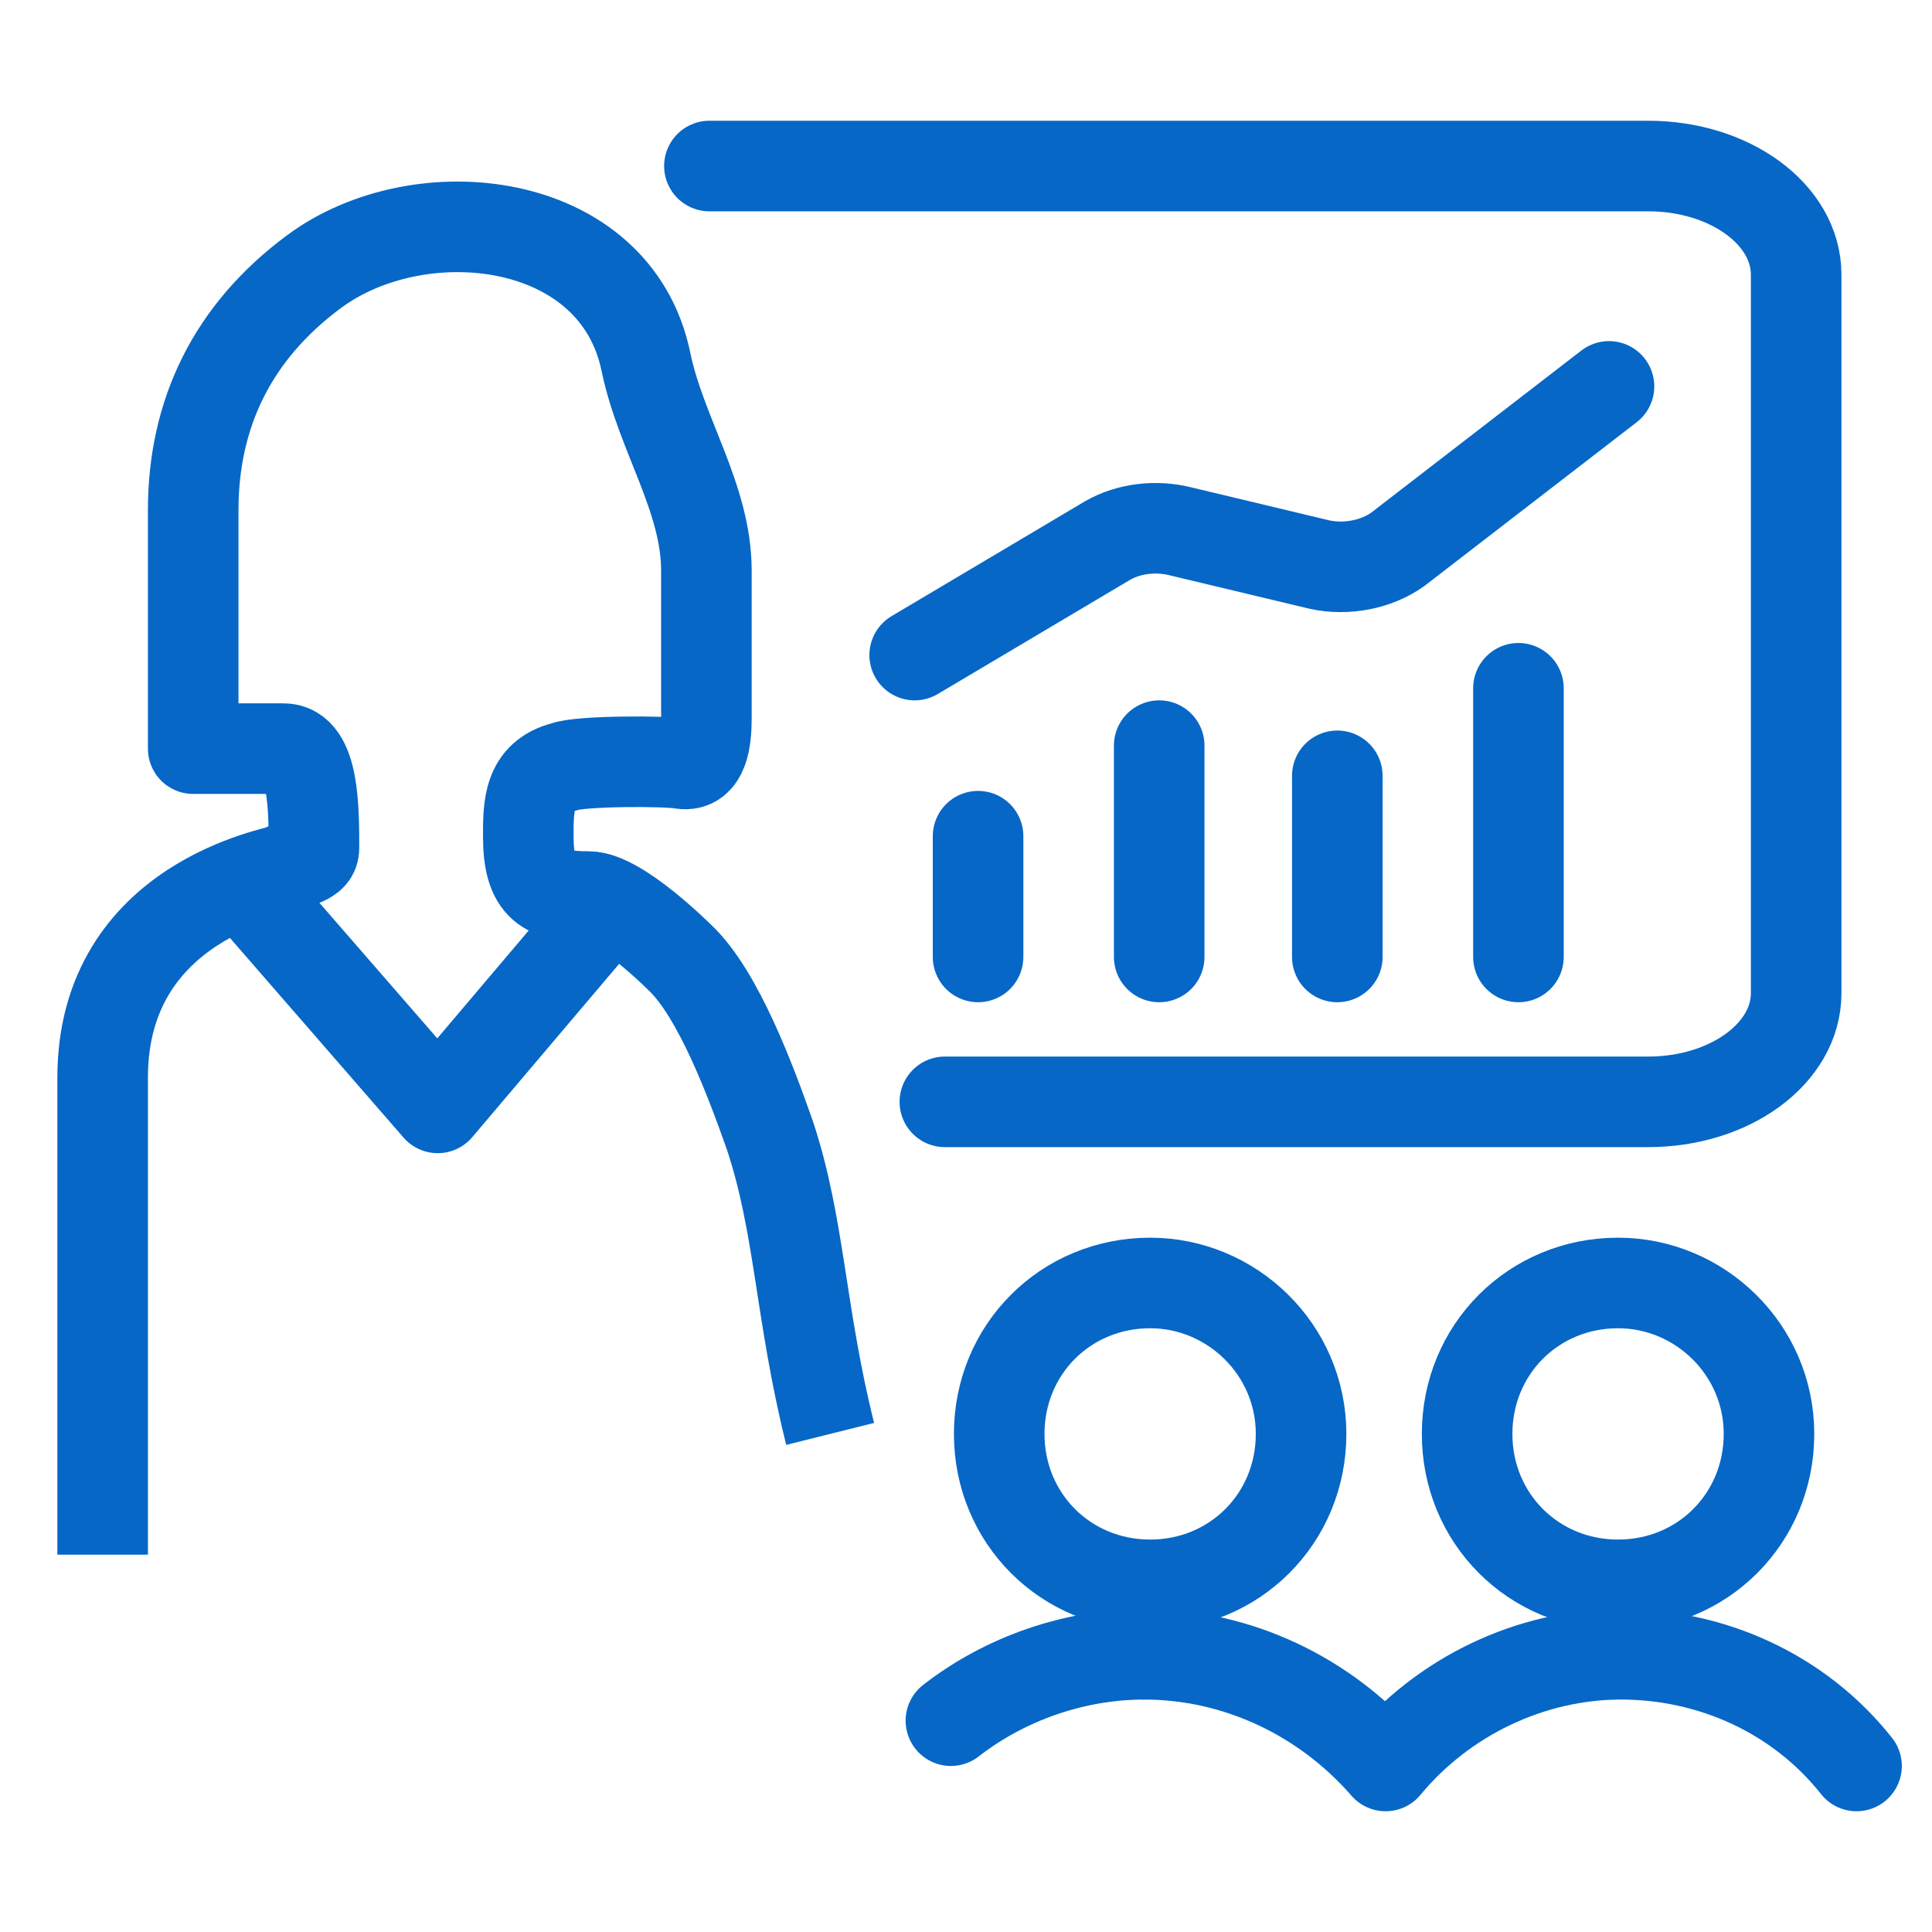
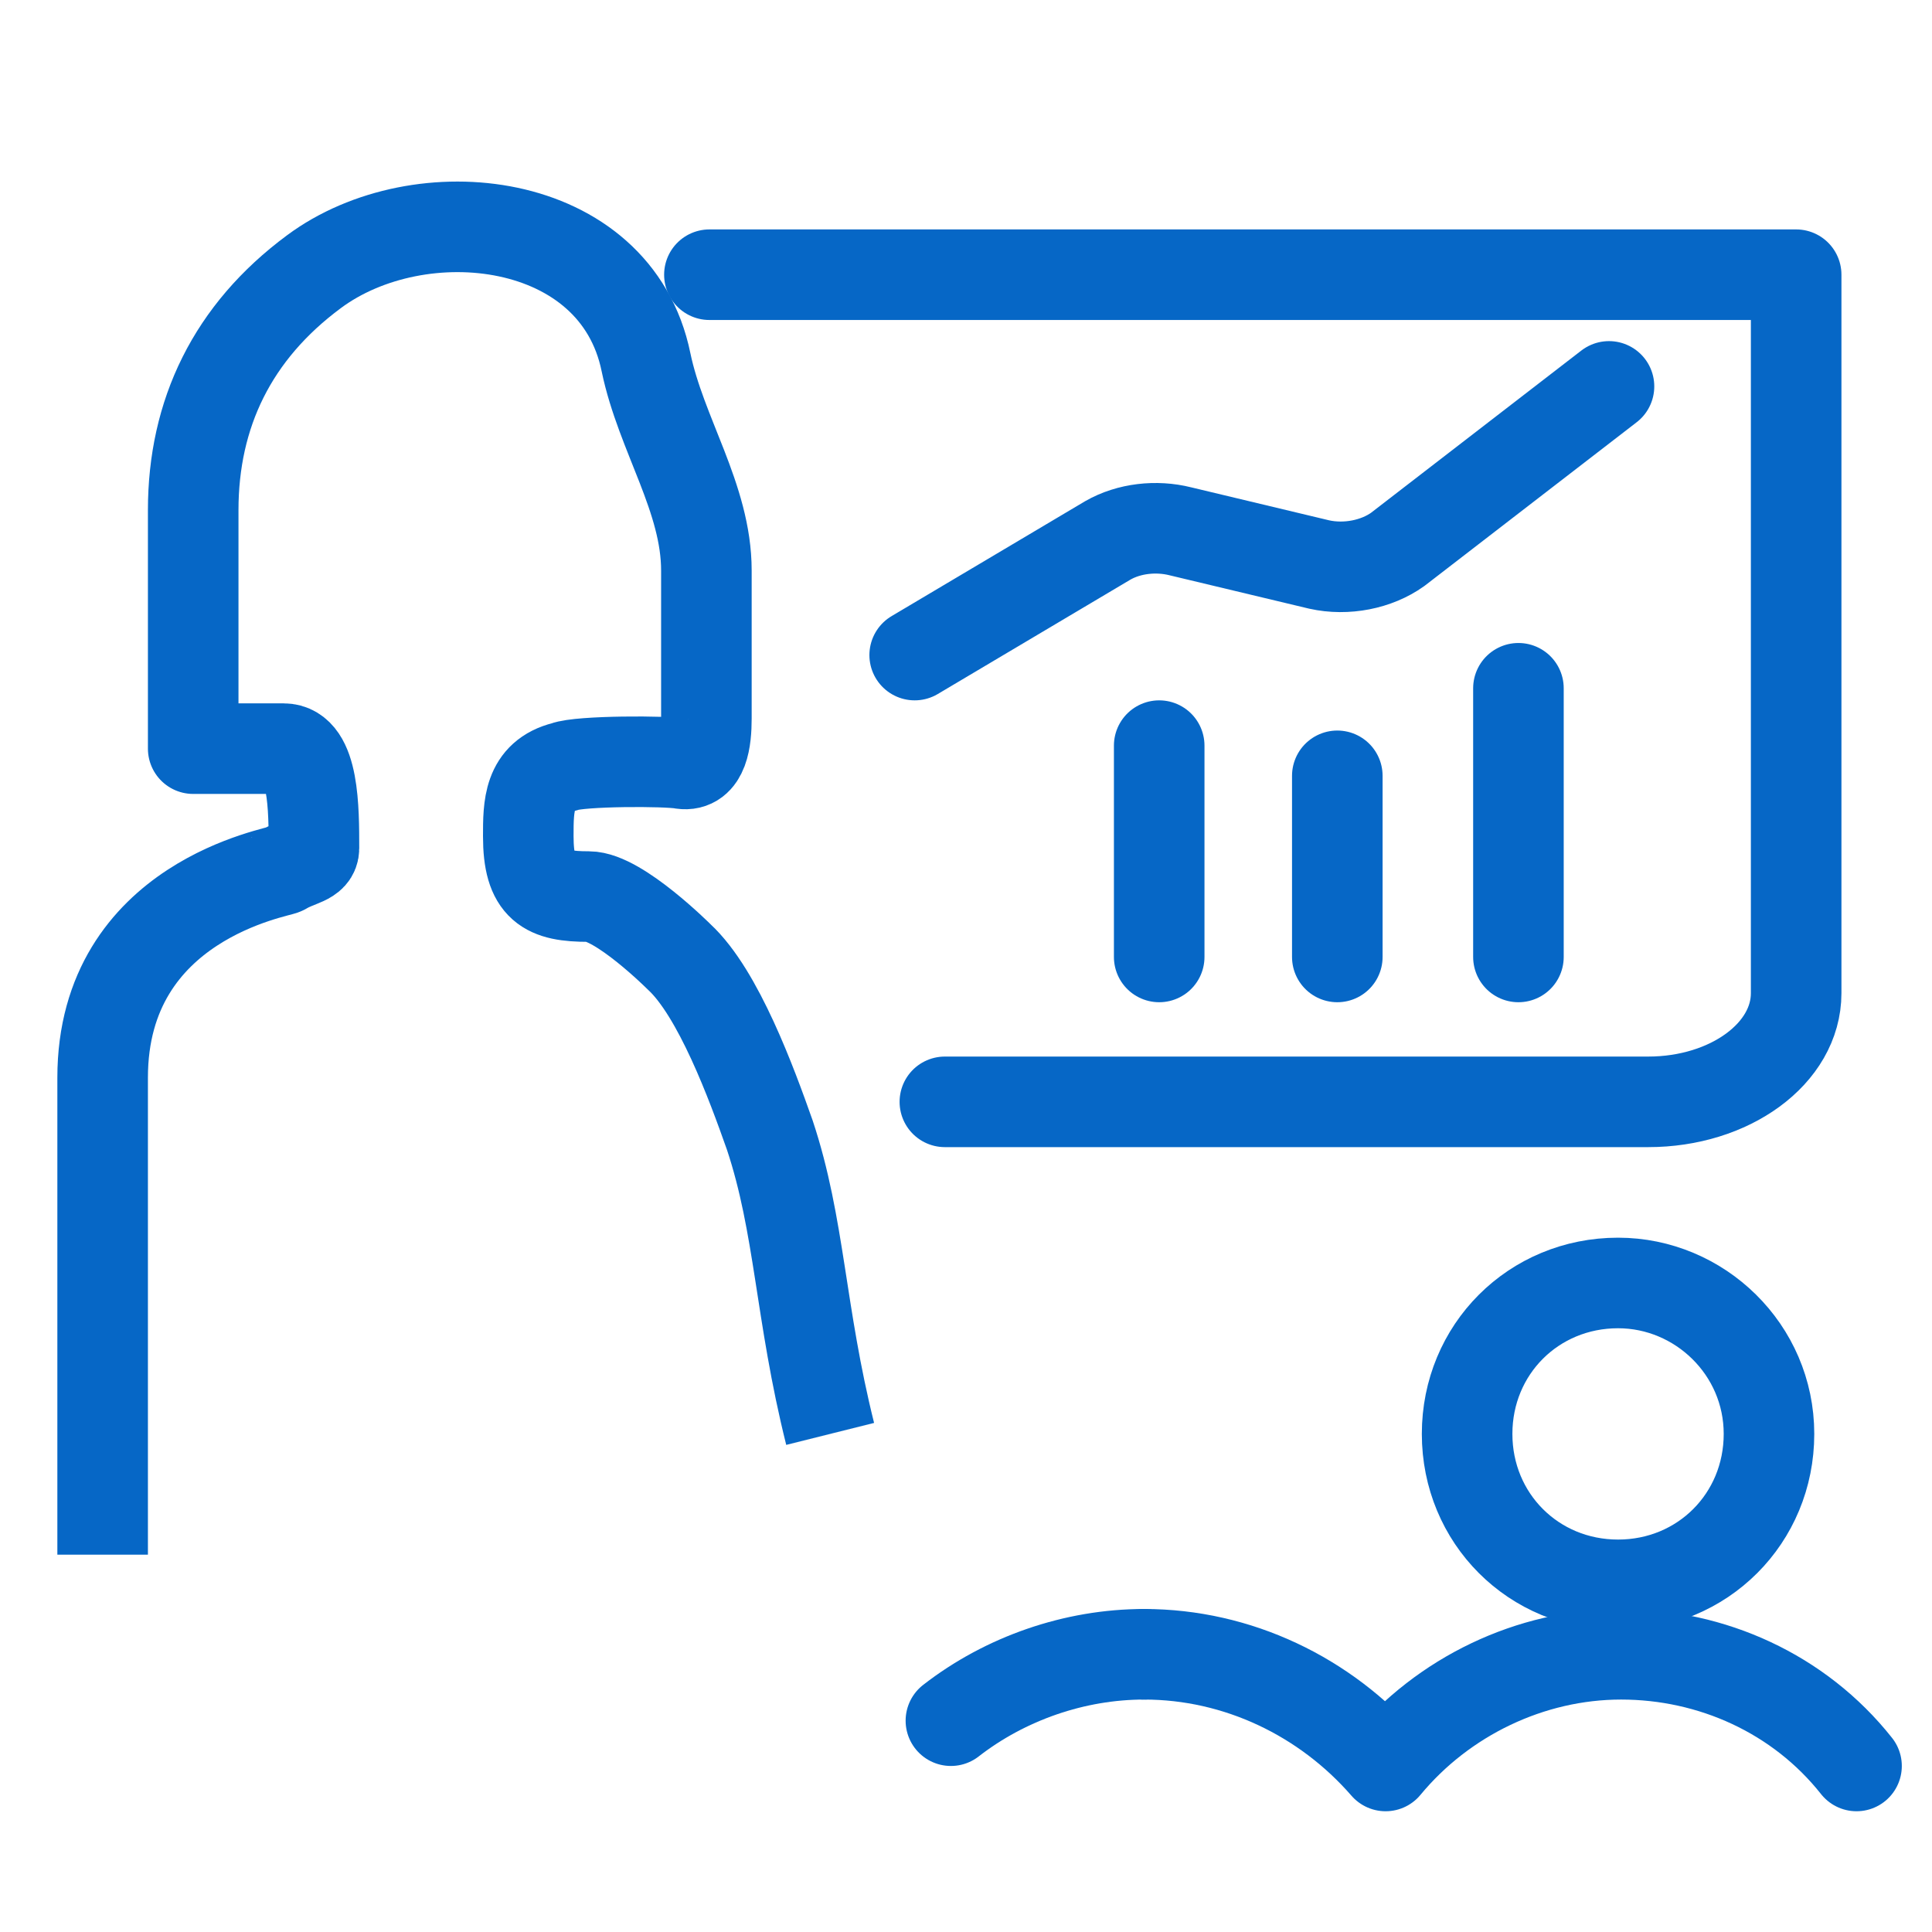
<svg xmlns="http://www.w3.org/2000/svg" version="1.1" id="Layer_1" x="0px" y="0px" viewBox="0 0 64 64" style="enable-background:new 0 0 64 64;" xml:space="preserve">
  <style type="text/css">
	.st0{fill:none;stroke:#0667C6;stroke-width:3;stroke-linejoin:round;stroke-miterlimit:10;}
	.st1{fill:none;stroke:#0667C6;stroke-width:3;stroke-miterlimit:10;}
	.st2{fill:#FFFFFF;stroke:#0667C6;stroke-width:3;stroke-linecap:round;stroke-miterlimit:10;}
	.st3{fill:none;stroke:#0667C6;stroke-width:3;stroke-linecap:round;stroke-linejoin:round;stroke-miterlimit:10;}
	.st4{fill:none;stroke:#0667C6;stroke-width:3;stroke-linecap:round;stroke-linejoin:round;}
</style>
  <path id="Shape_1121_1_" class="st4" d="M53.3,12.8l-7,5.4c-0.7,0.5-1.7,0.7-2.6,0.5l-4.6-1.1c-0.8-0.2-1.7-0.1-2.4,0.3l-6.4,3.8" />
-   <path id="Shape_180_1_" class="st4" d="M31.3,36.5h23.3c2.7,0,4.9-1.6,4.9-3.6V9.1c0-2-2.2-3.6-4.9-3.6H23.5" />
+   <path id="Shape_180_1_" class="st4" d="M31.3,36.5h23.3c2.7,0,4.9-1.6,4.9-3.6V9.1H23.5" />
  <path class="st0" d="M27.5,47.5c-1-4-1-6.9-2-9.9c-0.6-1.7-1.7-4.7-3-5.9c0,0-2-2-3-2c-1.4,0-2-0.3-2-2c0-1,0-2,1.2-2.3  c0.5-0.2,3.4-0.2,3.9-0.1c0.7,0.1,0.8-0.8,0.8-1.5c0-2,0-2,0-4.9c0-2.4-1.5-4.5-2-6.9c-1-4.9-7.5-5.6-11-3c-2.7,2-4,4.7-4,7.9  c0,1.1,0,3.8,0,4.9c0,1,0,2,0,3c0,0,2.4,0,3,0c1,0,1,2,1,3.3c0,0.4-0.5,0.4-1,0.7c-0.1,0.1-6,1-6,6.9c0,0,0,7.9,0,15.8" />
-   <polyline class="st0" points="8.5,29.8 14.5,36.7 19.5,30.8 " />
-   <path id="Oval_180_2_" class="st4" d="M38.1,52.5c2.8,0,5-2.2,5-5c0-2.8-2.3-5-5-5c-2.8,0-5,2.2-5,5C33.1,50.3,35.3,52.5,38.1,52.5z  " />
  <path id="Oval_181_2_" class="st4" d="M53.6,52.5c2.8,0,5-2.2,5-5c0-2.8-2.3-5-5-5c-2.8,0-5,2.2-5,5C48.6,50.3,50.8,52.5,53.6,52.5z  " />
  <path id="Shape_1632_2_" class="st4" d="M61.5,58.5c-1.9-2.4-4.8-3.7-7.8-3.7c-3,0-5.9,1.4-7.8,3.7c-2-2.3-4.9-3.7-8-3.7" />
  <path id="Shape_1633_2_" class="st4" d="M31.5,57c1.8-1.4,4.1-2.2,6.4-2.2" />
-   <path id="Shape_68_1_" class="st4" d="M32.4,31.7v-4" />
  <path id="Shape_69_1_" class="st4" d="M38.4,31.7v-7" />
  <path id="Shape_70_6_" class="st4" d="M44.3,31.7v-6" />
  <path id="Shape_70_1_" class="st4" d="M50.3,31.7v-8.9" />
</svg>